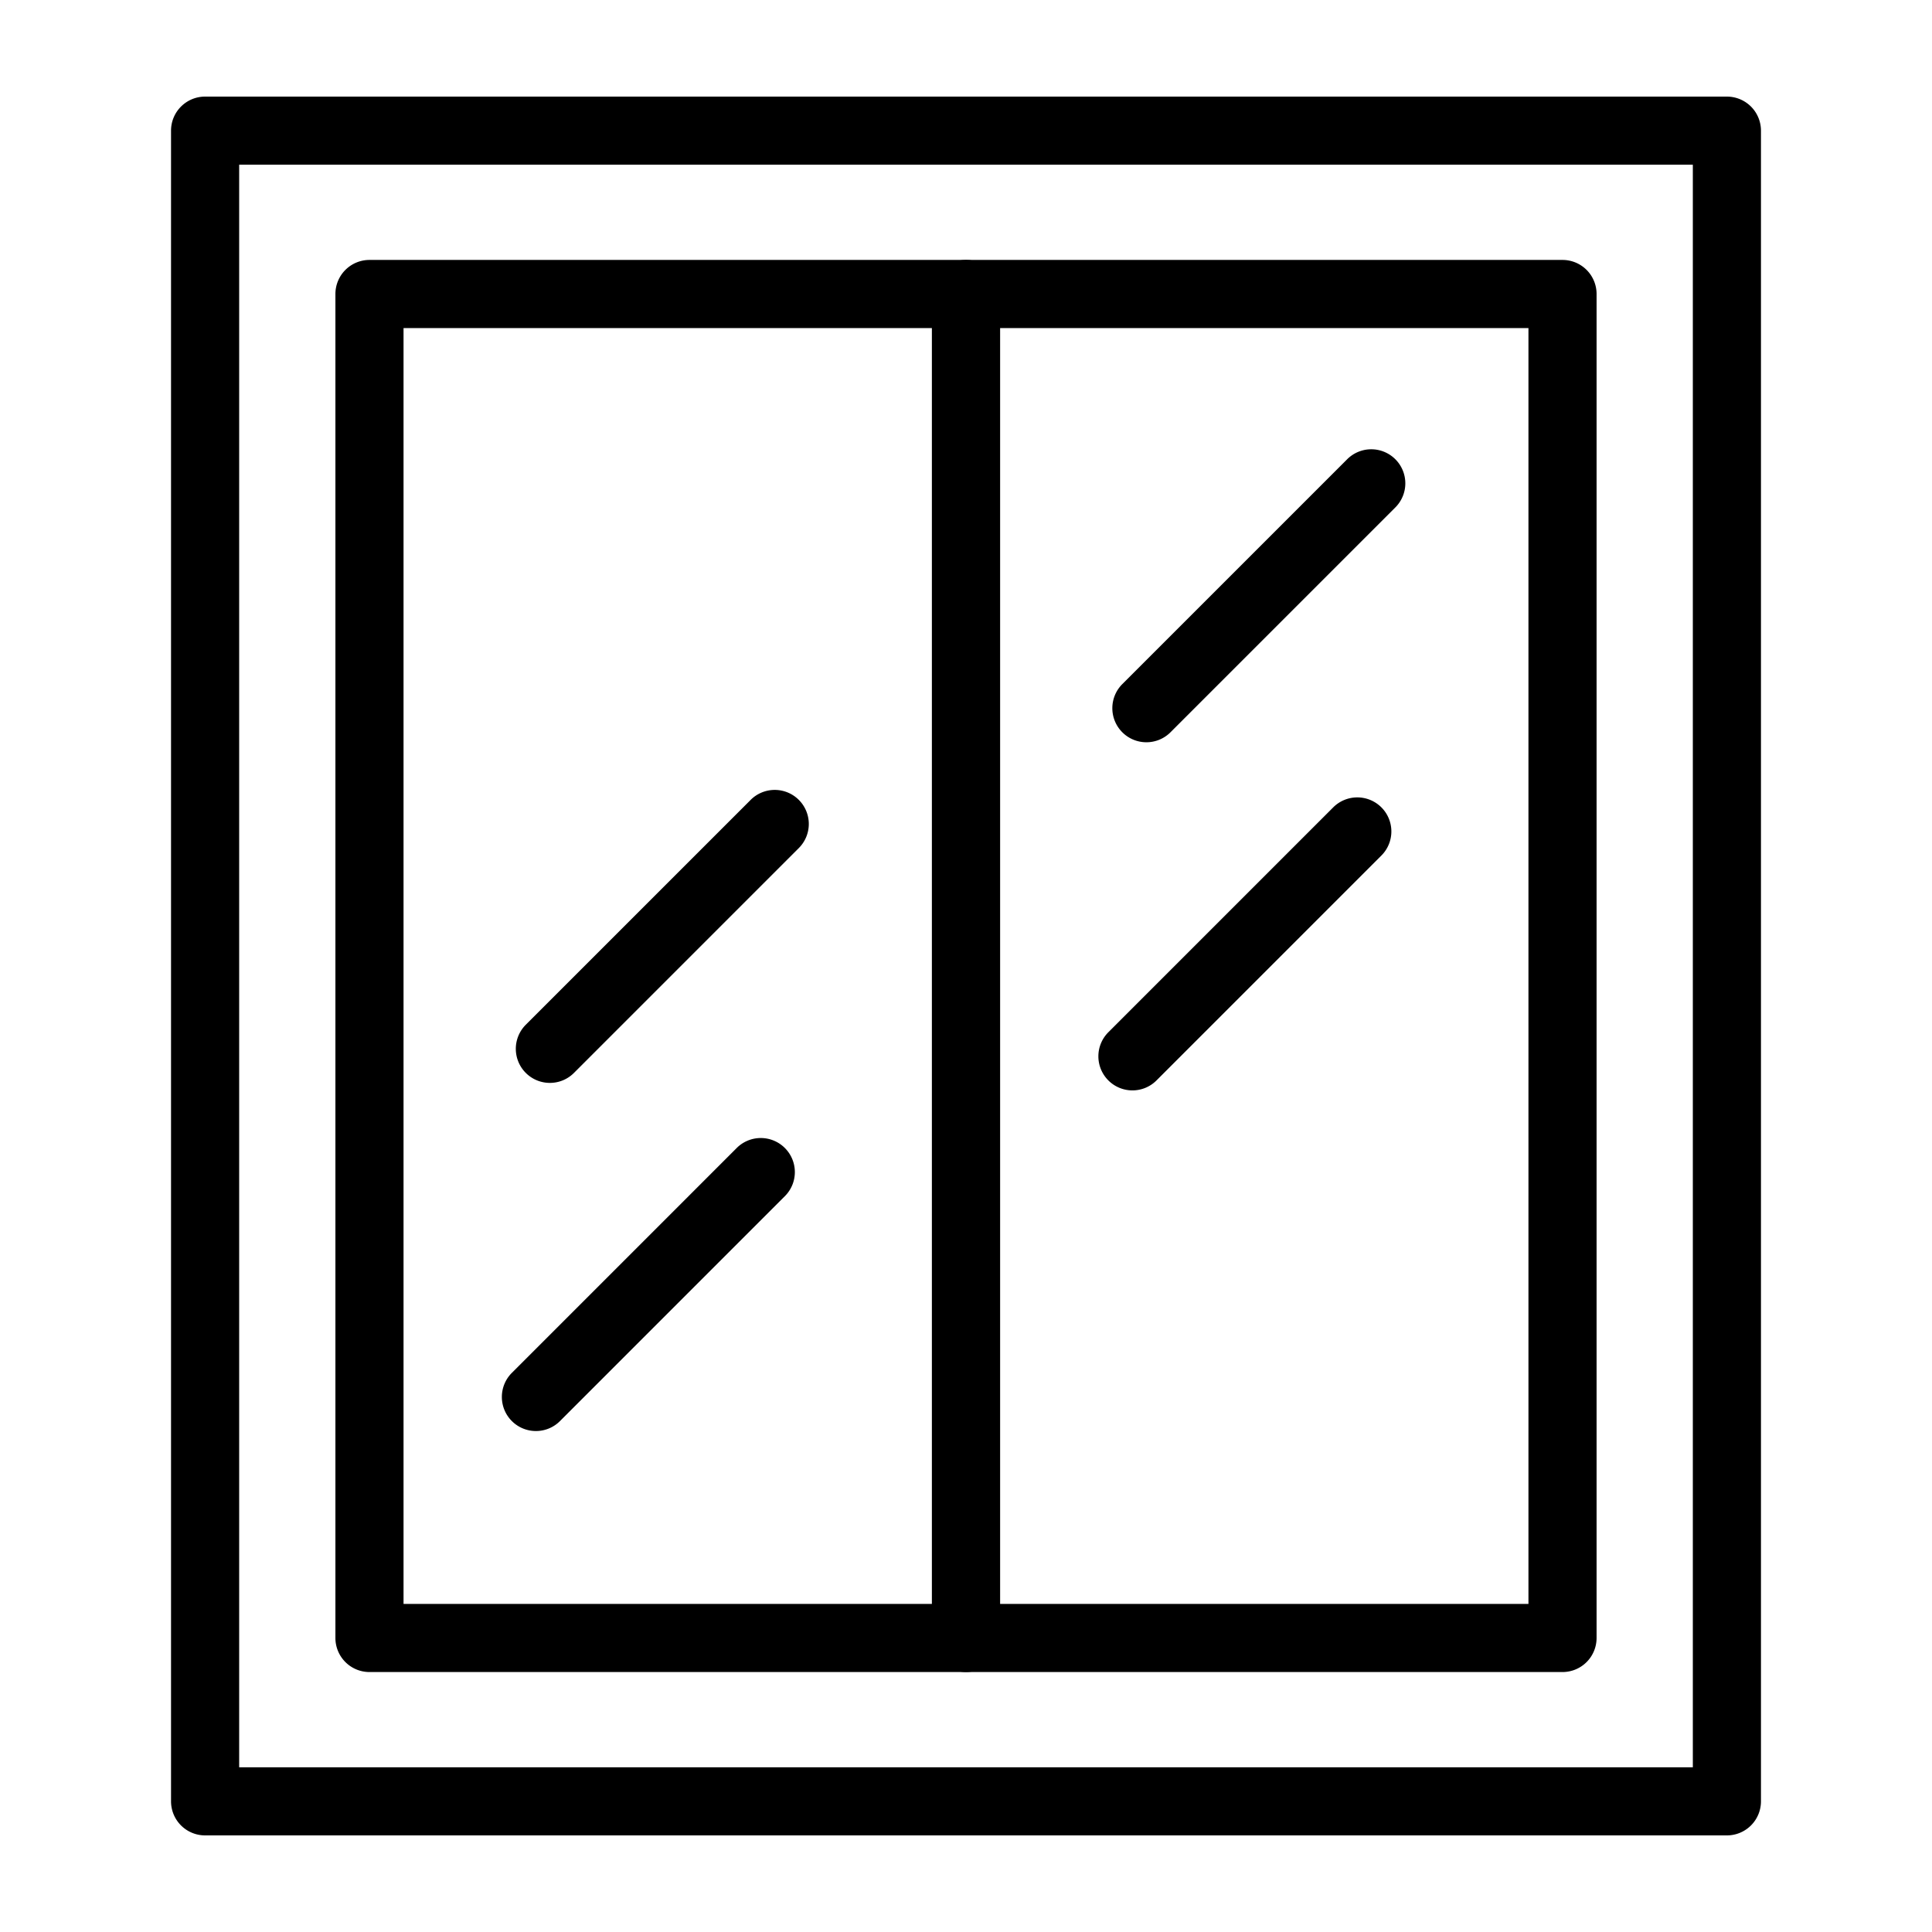
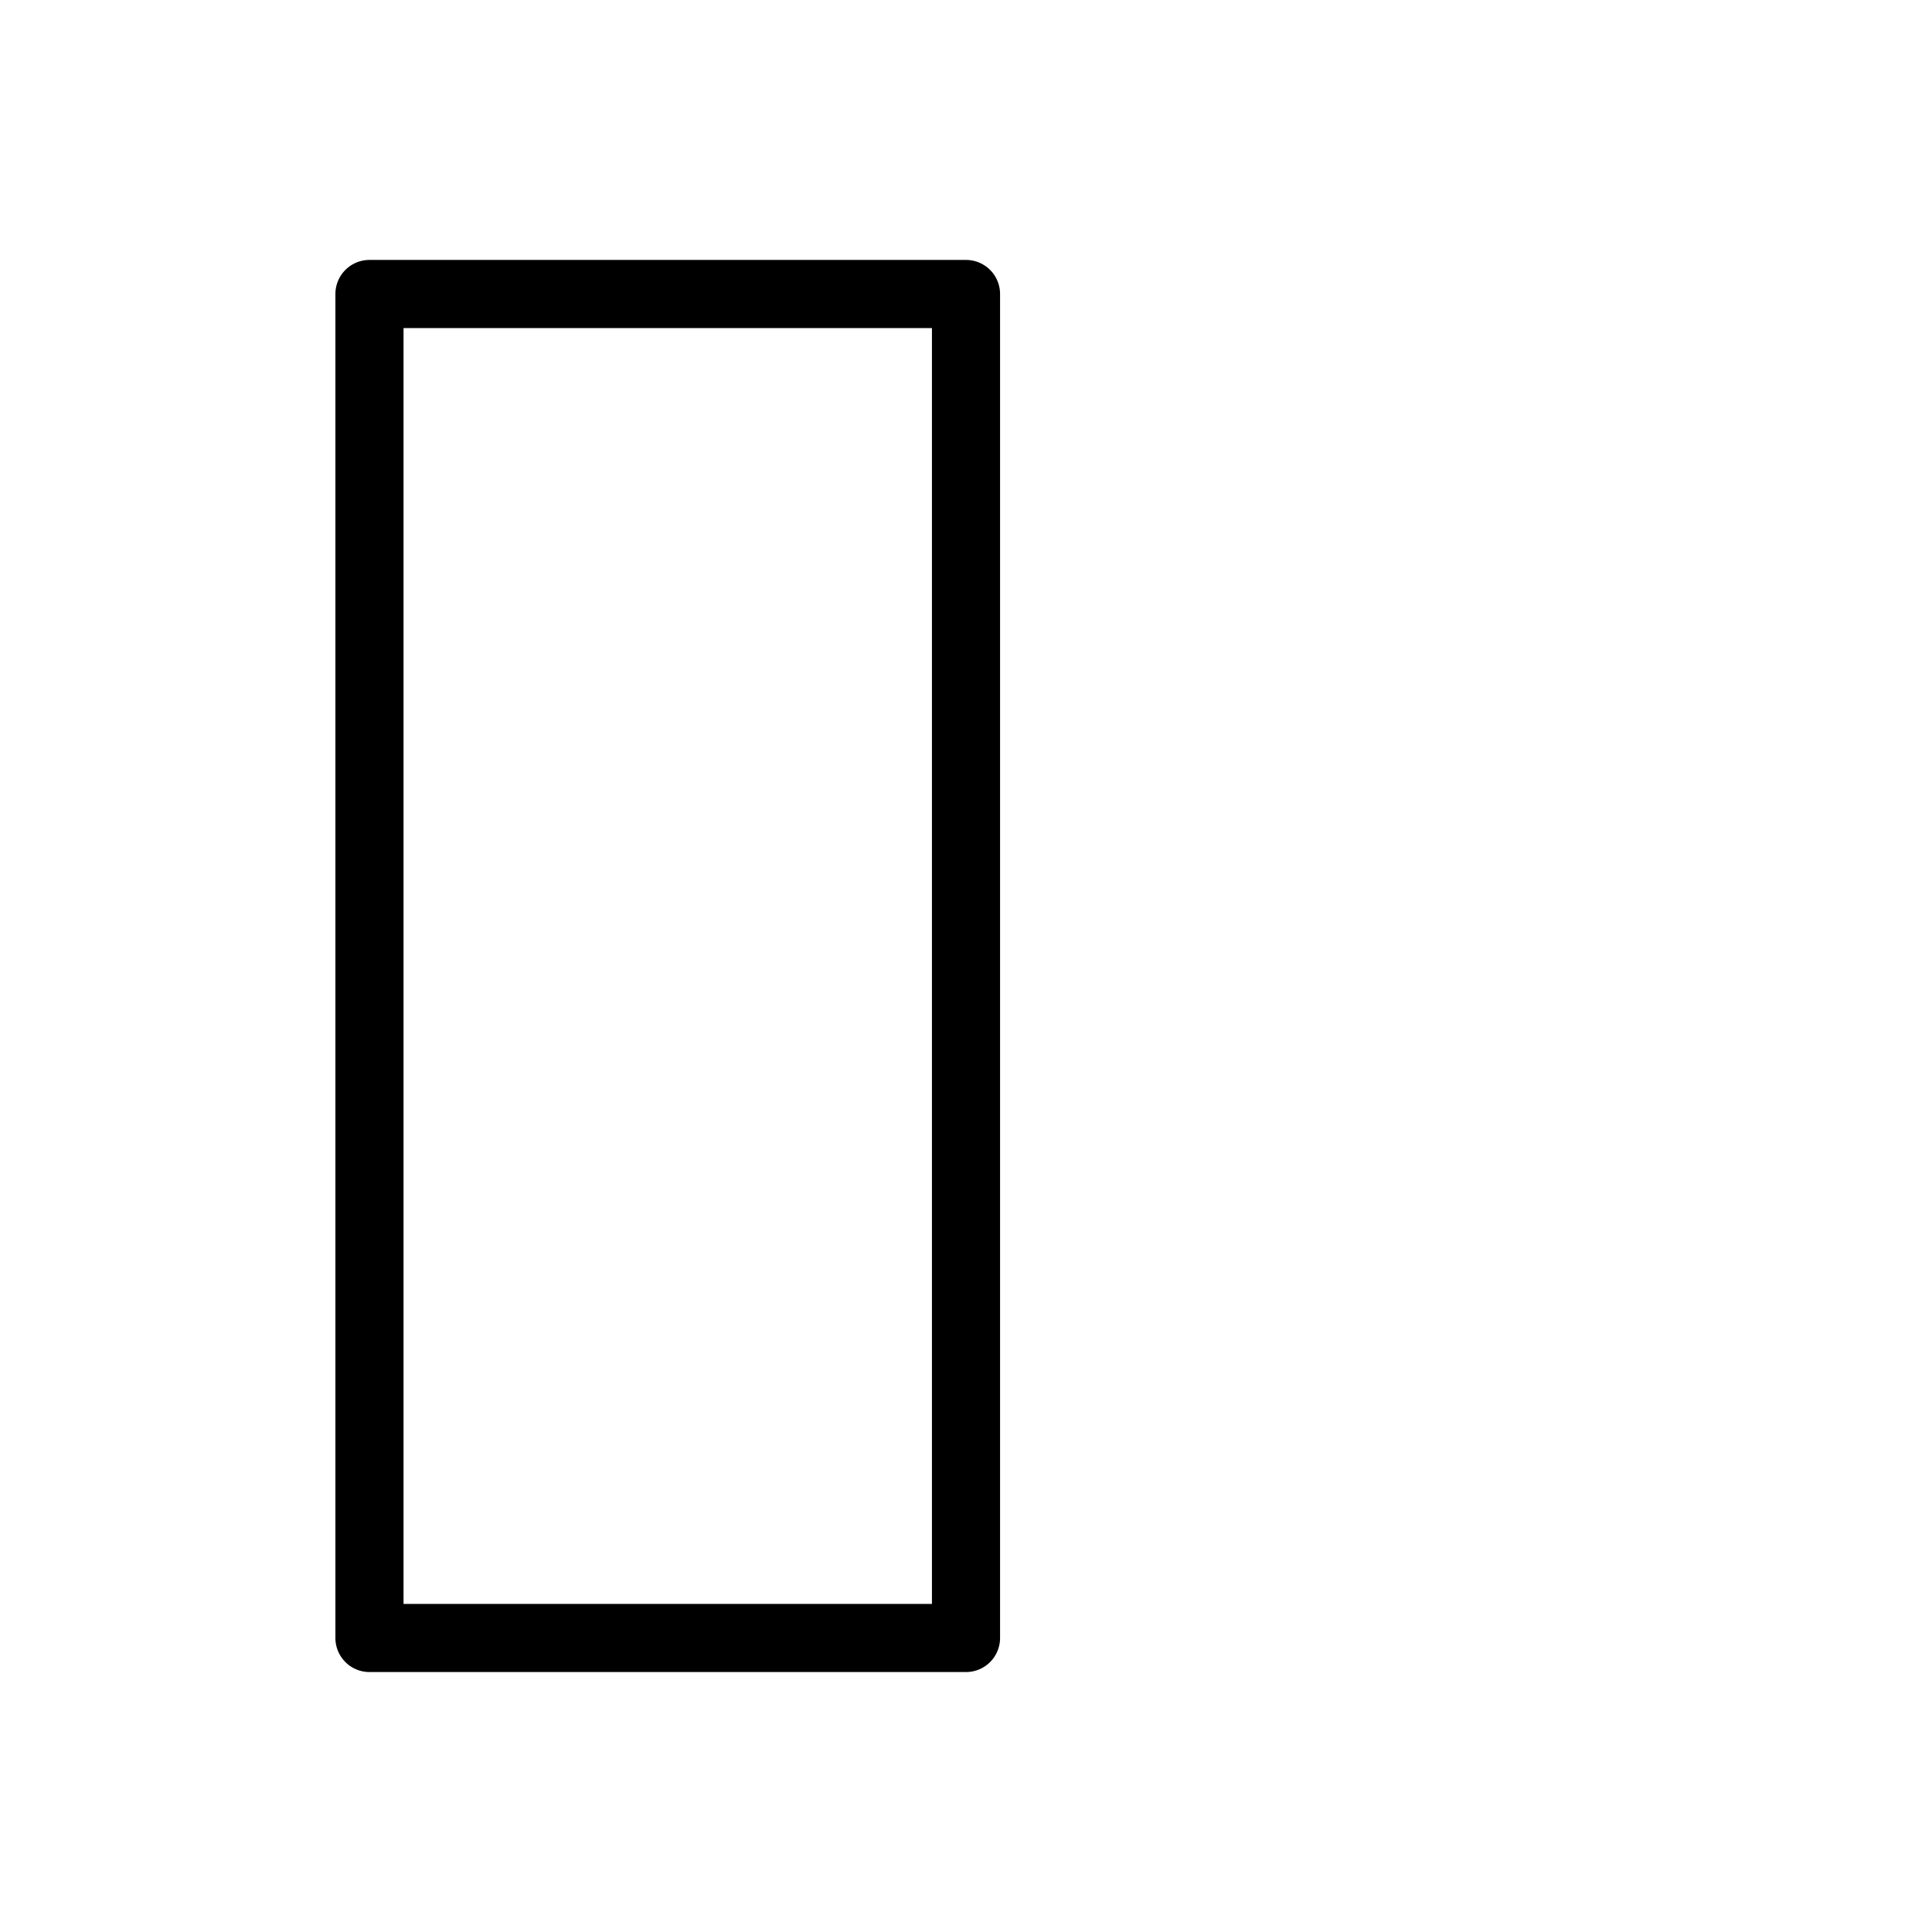
<svg xmlns="http://www.w3.org/2000/svg" version="1.1" width="512" height="512" x="0" y="0" viewBox="0 0 500 500" style="enable-background:new 0 0 512 512" xml:space="preserve" class="">
  <g>
-     <path d="M446.92 475H53.079a8.816 8.816 0 0 1-8.815-8.816V33.816c0-4.866 3.945-8.816 8.815-8.816H446.92a8.817 8.817 0 0 1 8.816 8.816v432.369A8.816 8.816 0 0 1 446.92 475zM61.895 457.369h376.209V42.631H61.895z" fill="#000000" opacity="1" data-original="#000000" />
    <path d="M250 432.724H95.62a8.817 8.817 0 0 1-8.816-8.815V76.087a8.817 8.817 0 0 1 8.816-8.816H250a8.817 8.817 0 0 1 8.816 8.816v347.822a8.817 8.817 0 0 1-8.816 8.815zm-145.565-17.631h136.749V84.902H104.435z" fill="#000000" opacity="1" data-original="#000000" />
-     <path d="M142.309 280.252a8.786 8.786 0 0 1-6.233-2.583 8.812 8.812 0 0 1 0-12.466l58.192-58.191a8.81 8.81 0 0 1 12.465 0 8.81 8.81 0 0 1 0 12.465l-58.191 58.191a8.783 8.783 0 0 1-6.233 2.584zM138.696 370.349a8.786 8.786 0 0 1-6.233-2.583 8.814 8.814 0 0 1 0-12.466l58.195-58.197a8.81 8.81 0 0 1 12.465 0 8.81 8.81 0 0 1 0 12.465l-58.194 58.198a8.785 8.785 0 0 1-6.233 2.583zM404.377 432.724H250a8.817 8.817 0 0 1-8.816-8.815V76.087A8.817 8.817 0 0 1 250 67.271h154.378a8.817 8.817 0 0 1 8.816 8.816v347.822a8.818 8.818 0 0 1-8.817 8.815zm-145.562-17.631h136.746V84.902H258.815z" fill="#000000" opacity="1" data-original="#000000" />
-     <path d="M296.686 192.096a8.788 8.788 0 0 1-6.233-2.583 8.814 8.814 0 0 1 0-12.466l58.195-58.192a8.812 8.812 0 0 1 12.466 0 8.814 8.814 0 0 1 0 12.466l-58.195 58.192a8.785 8.785 0 0 1-6.233 2.583zM293.073 282.192a8.78 8.78 0 0 1-6.232-2.583 8.812 8.812 0 0 1 0-12.466l58.194-58.197a8.814 8.814 0 0 1 12.466 0 8.812 8.812 0 0 1 0 12.466l-58.195 58.197a8.78 8.78 0 0 1-6.233 2.583z" fill="#000000" opacity="1" data-original="#000000" />
  </g>
</svg>